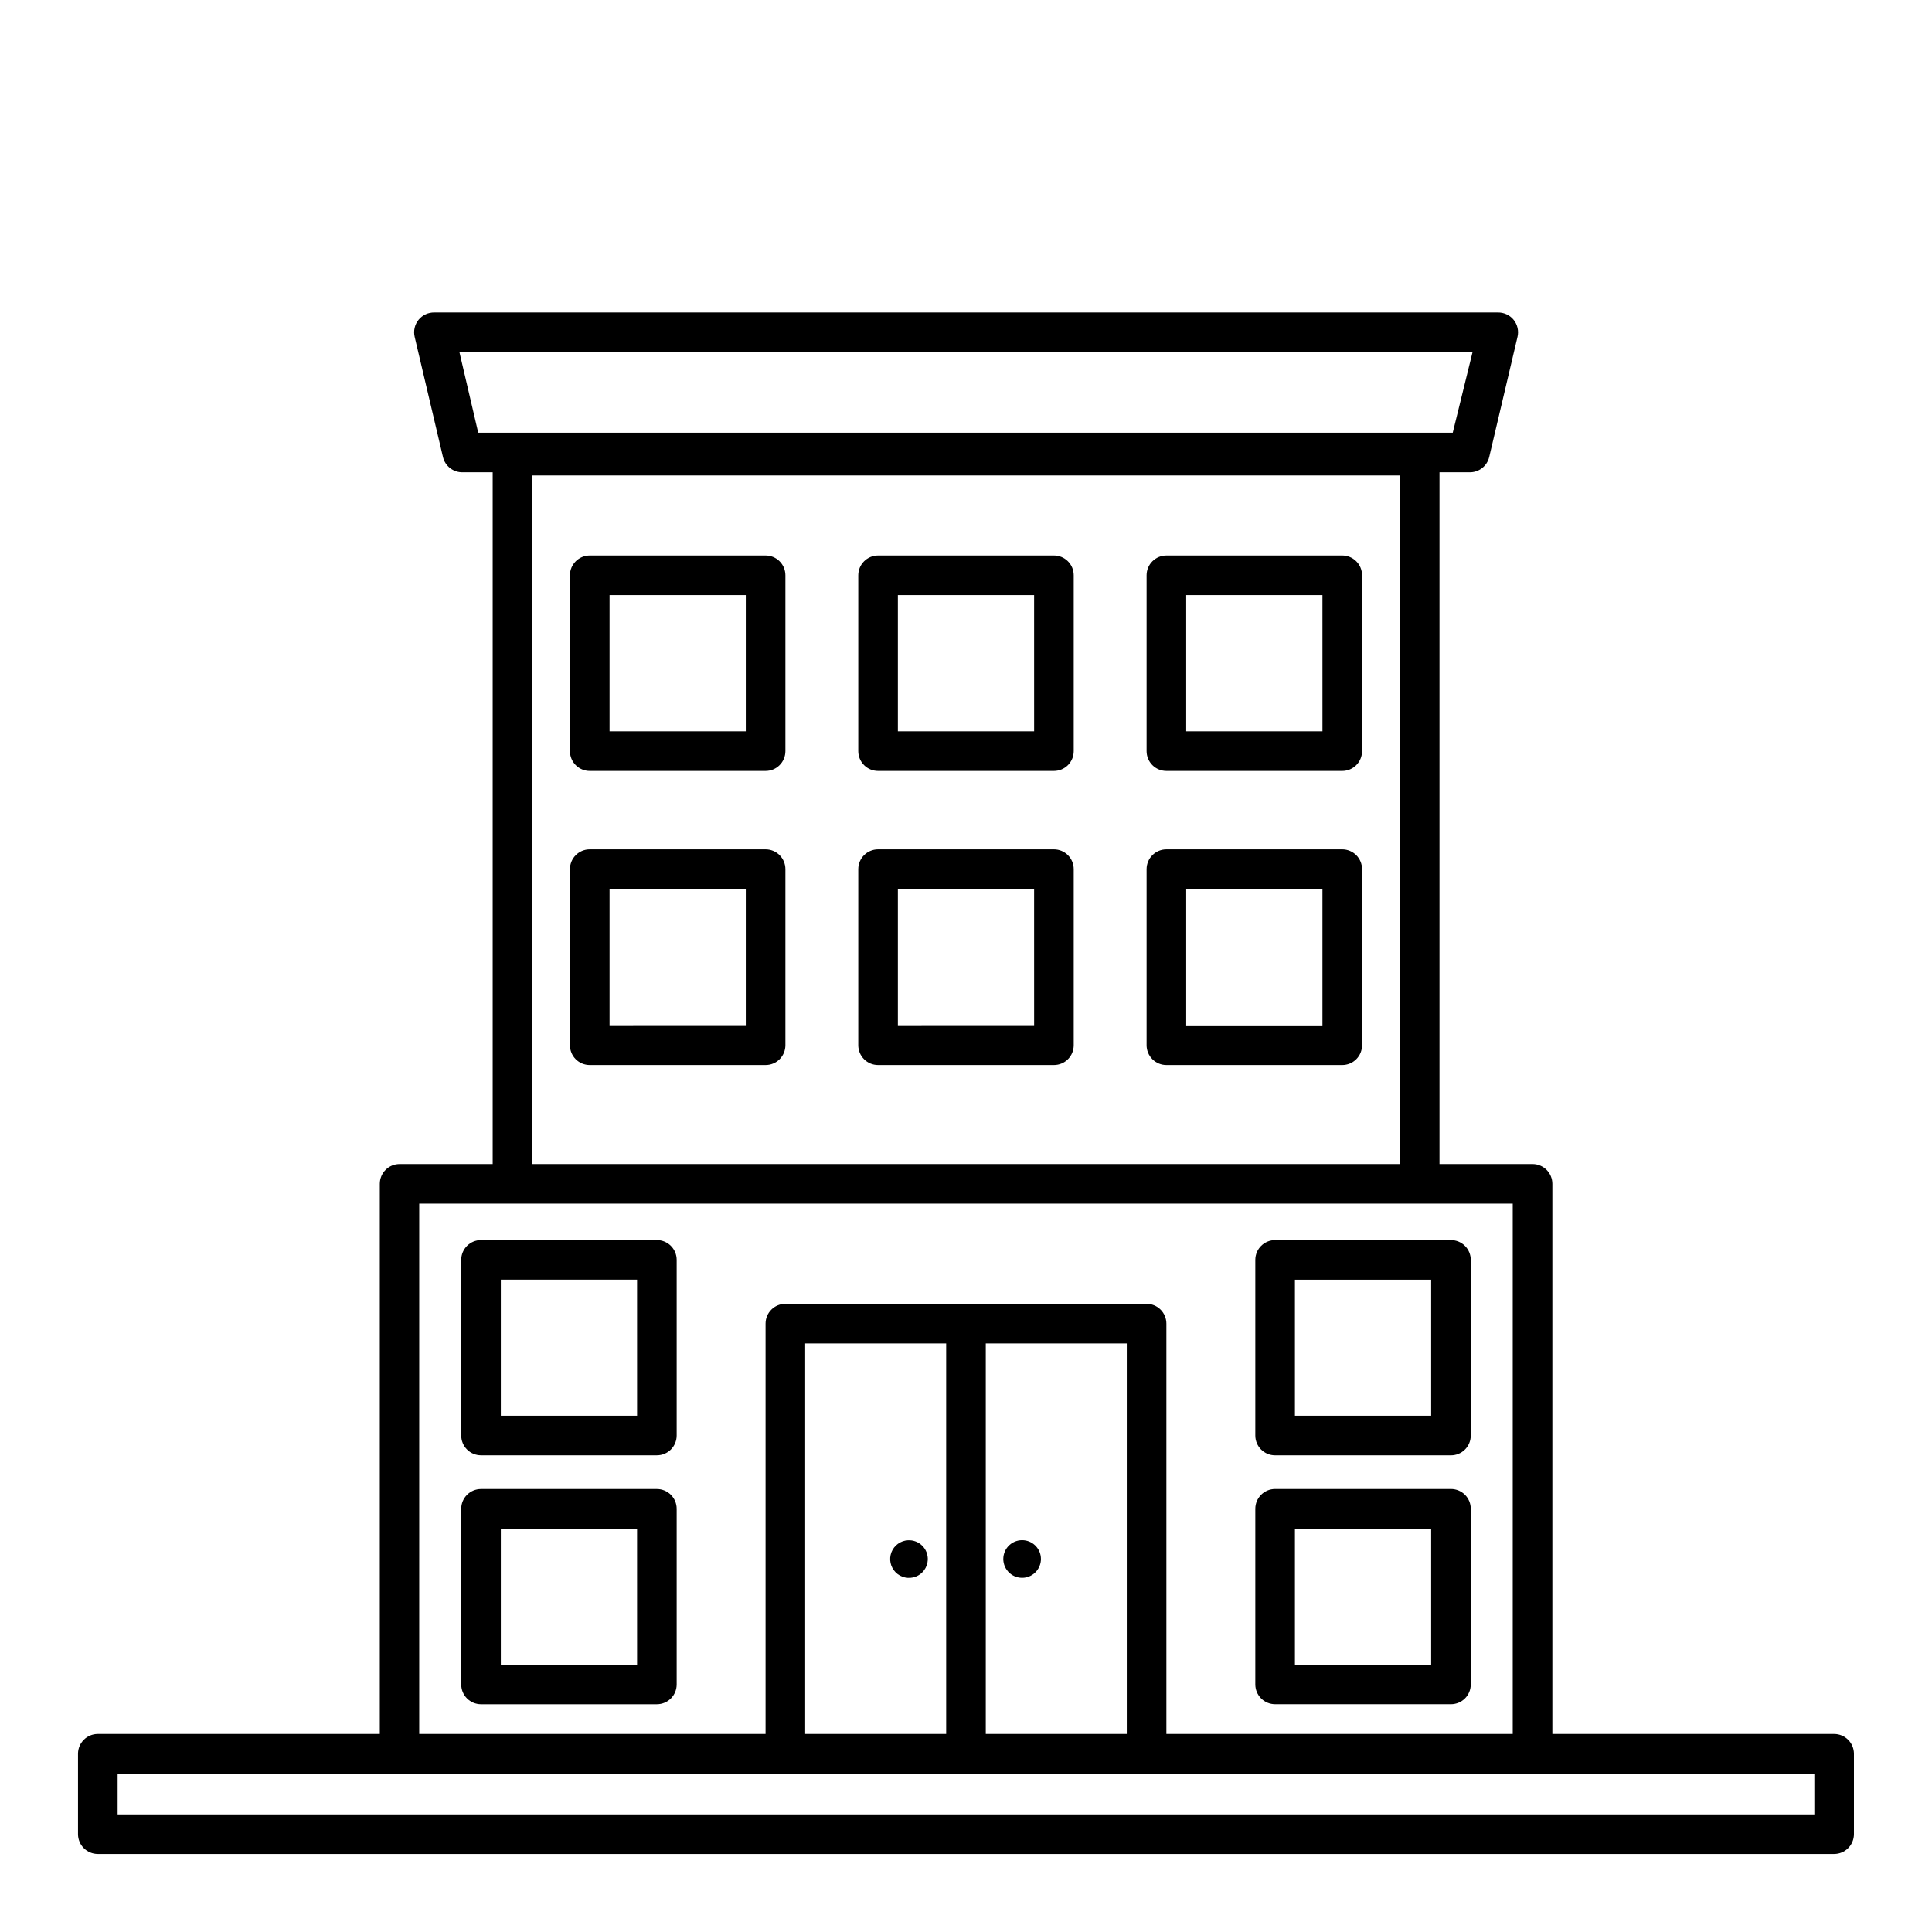
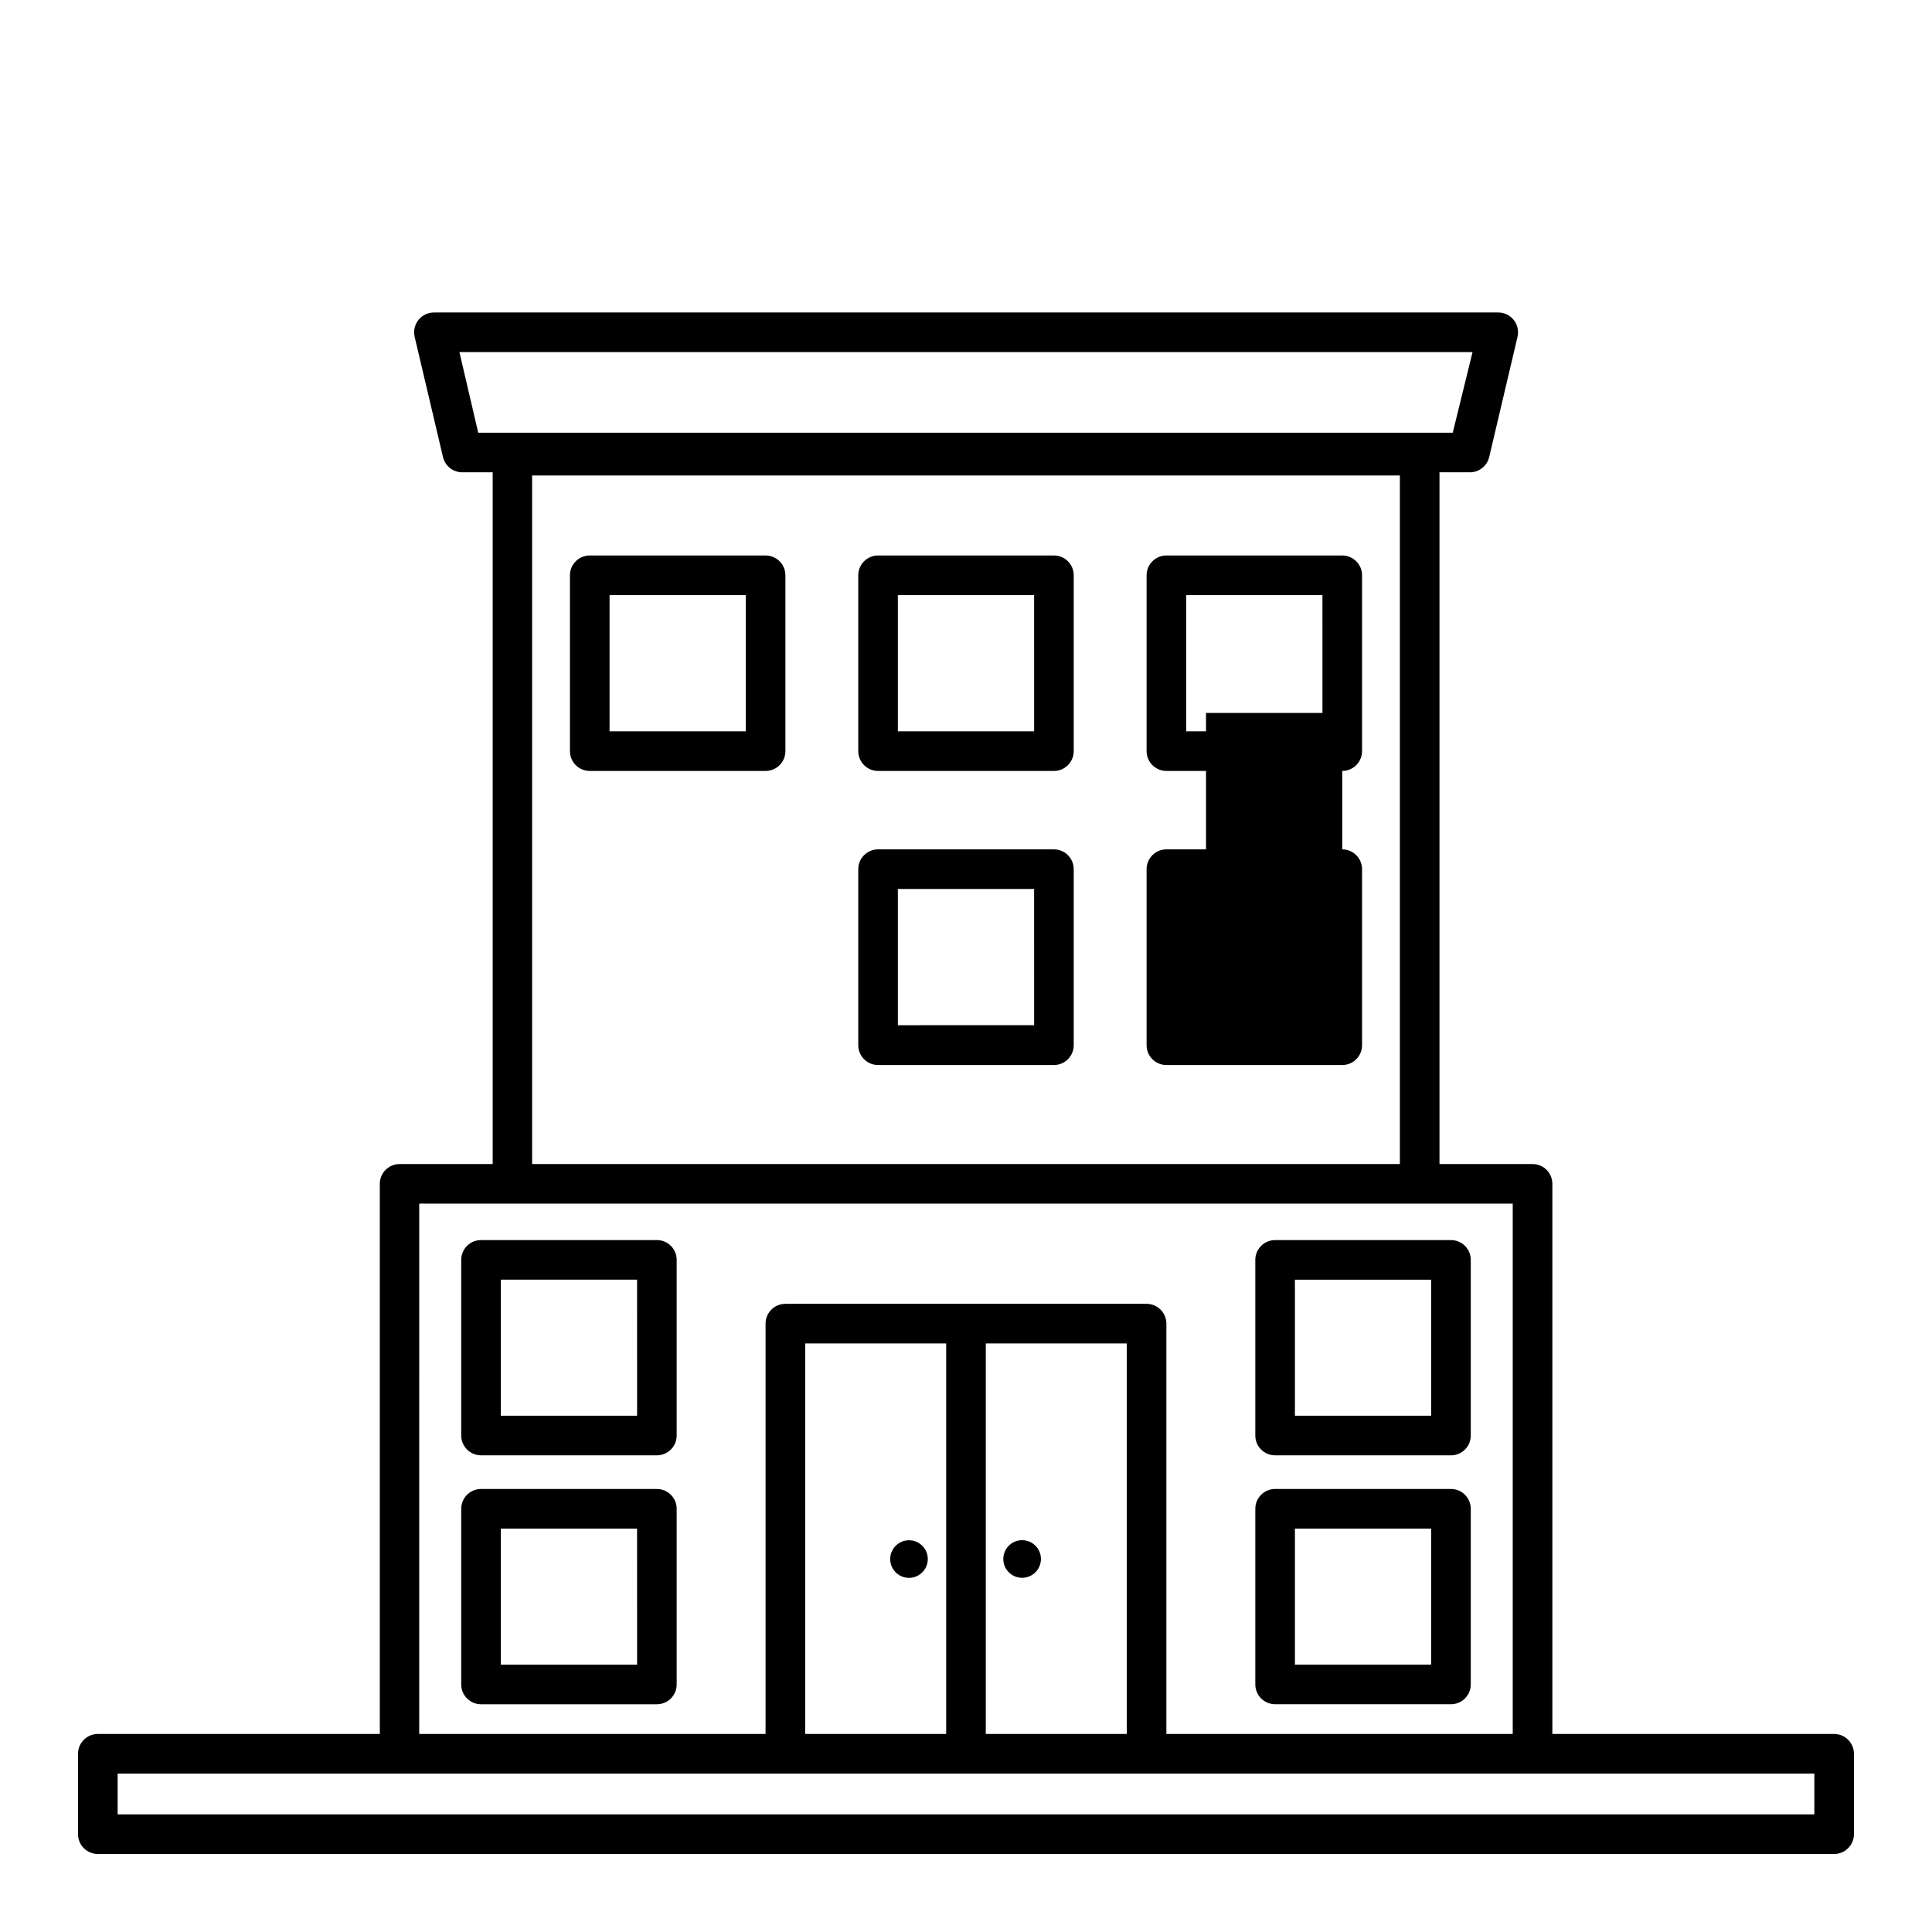
<svg xmlns="http://www.w3.org/2000/svg" fill="#000000" width="800px" height="800px" version="1.1" viewBox="144 144 512 512">
  <g>
    <path d="m630.07 603.52h-74.68v-145.79c0-1.391-0.551-2.727-1.535-3.711s-2.32-1.535-3.711-1.535h-24.664v-183.32h7.926-0.004c2.488 0.066 4.676-1.621 5.25-4.039l7.504-31.855c0.375-1.586-0.008-3.254-1.035-4.519s-2.586-1.98-4.215-1.938h-281.77c-1.629-0.043-3.184 0.672-4.211 1.938-1.027 1.266-1.41 2.934-1.035 4.519l7.504 31.855c0.57 2.418 2.762 4.106 5.246 4.039h7.926v183.32h-24.664c-2.898 0-5.25 2.348-5.25 5.246v145.79h-74.73c-2.898 0-5.25 2.352-5.25 5.25v21.309-0.004c0 1.395 0.555 2.727 1.539 3.711s2.32 1.539 3.711 1.539h460.14c1.395 0 2.727-0.555 3.711-1.539s1.539-2.316 1.539-3.711v-21.305c0-1.395-0.555-2.727-1.539-3.711-0.984-0.984-2.316-1.539-3.711-1.539zm-364.32-366.21h268.49l-5.246 21.359h-258.26zm19.262 32.695h229.97v182.48h-229.97zm-29.914 192.97h289.79v140.54h-91.785v-108.74c0-1.391-0.555-2.727-1.539-3.711-0.984-0.984-2.316-1.535-3.711-1.535h-95.723c-2.898 0-5.25 2.348-5.25 5.246v108.74h-91.785zm102.28 140.54v-103.49h37.367v103.49zm47.863-103.49h37.367v103.49h-37.367zm219.58 124.8h-449.65v-10.812h449.65z" />
    <path d="m318.08 472.63h-46.605c-2.894 0-5.246 2.348-5.246 5.246v46.551c0 1.391 0.555 2.727 1.539 3.711 0.98 0.984 2.316 1.535 3.707 1.535h46.605c1.391 0 2.727-0.551 3.711-1.535 0.984-0.984 1.535-2.32 1.535-3.711v-46.551c0-1.391-0.551-2.727-1.535-3.711-0.984-0.984-2.32-1.535-3.711-1.535zm-5.246 46.551-36.109-0.004v-36.051h36.105z" />
    <path d="m346.89 291.21h-46.602c-2.898 0-5.246 2.352-5.246 5.25v46.602c0 1.391 0.551 2.727 1.535 3.711s2.32 1.535 3.711 1.535h46.602c1.395 0 2.731-0.551 3.711-1.535 0.984-0.984 1.539-2.32 1.539-3.711v-46.602c0-1.395-0.555-2.731-1.539-3.711-0.98-0.984-2.316-1.539-3.711-1.539zm-5.246 46.602h-36.105v-36.105h36.105z" />
-     <path d="m346.89 369.09h-46.602c-2.898 0-5.246 2.352-5.246 5.25v46.656c0 1.391 0.551 2.727 1.535 3.711s2.32 1.535 3.711 1.535h46.602c1.395 0 2.731-0.551 3.711-1.535 0.984-0.984 1.539-2.32 1.539-3.711v-46.656c0-1.391-0.555-2.727-1.539-3.711-0.98-0.984-2.316-1.539-3.711-1.539zm-5.246 46.602-36.105 0.004v-36.109h36.105z" />
    <path d="m499.71 291.21h-46.602c-2.898 0-5.25 2.352-5.25 5.25v46.602c0 1.391 0.555 2.727 1.539 3.711 0.984 0.984 2.316 1.535 3.711 1.535h46.602c1.391 0 2.727-0.551 3.711-1.535s1.535-2.32 1.535-3.711v-46.602c0-1.395-0.551-2.731-1.535-3.711-0.984-0.984-2.32-1.539-3.711-1.539zm-5.246 46.602h-36.109v-36.105h36.105z" />
-     <path d="m499.71 369.09h-46.602c-2.898 0-5.25 2.352-5.25 5.25v46.656c0 1.391 0.555 2.727 1.539 3.711 0.984 0.984 2.316 1.535 3.711 1.535h46.602c1.391 0 2.727-0.551 3.711-1.535s1.535-2.32 1.535-3.711v-46.656c0-1.391-0.551-2.727-1.535-3.711s-2.32-1.539-3.711-1.539zm-5.25 46.656h-36.105v-36.16h36.105z" />
+     <path d="m499.71 369.09h-46.602c-2.898 0-5.25 2.352-5.25 5.25v46.656c0 1.391 0.555 2.727 1.539 3.711 0.984 0.984 2.316 1.535 3.711 1.535h46.602c1.391 0 2.727-0.551 3.711-1.535s1.535-2.32 1.535-3.711v-46.656c0-1.391-0.551-2.727-1.535-3.711s-2.32-1.539-3.711-1.539zh-36.105v-36.16h36.105z" />
    <path d="m423.3 291.21h-46.602c-2.898 0-5.25 2.352-5.25 5.25v46.602c0 1.391 0.555 2.727 1.539 3.711 0.98 0.984 2.316 1.535 3.711 1.535h46.602c1.391 0 2.727-0.551 3.711-1.535s1.535-2.32 1.535-3.711v-46.602c0-1.395-0.551-2.731-1.535-3.711-0.984-0.984-2.32-1.539-3.711-1.539zm-5.246 46.602h-36.109v-36.105h36.105z" />
    <path d="m423.3 369.09h-46.602c-2.898 0-5.25 2.352-5.25 5.25v46.656c0 1.391 0.555 2.727 1.539 3.711 0.98 0.984 2.316 1.535 3.711 1.535h46.602c1.391 0 2.727-0.551 3.711-1.535s1.535-2.32 1.535-3.711v-46.656c0-1.391-0.551-2.727-1.535-3.711s-2.32-1.539-3.711-1.539zm-5.246 46.602-36.109 0.004v-36.109h36.105z" />
    <path d="m318.08 538.6h-46.605c-2.894 0-5.246 2.352-5.246 5.25v46.551c0 1.391 0.555 2.727 1.539 3.711 0.98 0.98 2.316 1.535 3.707 1.535h46.605c1.391 0 2.727-0.555 3.711-1.535 0.984-0.984 1.535-2.32 1.535-3.711v-46.551c0-1.395-0.551-2.727-1.535-3.711-0.984-0.984-2.32-1.539-3.711-1.539zm-5.246 46.551h-36.109v-36.055h36.105z" />
    <path d="m481.92 529.68h46.602c1.391 0 2.727-0.551 3.711-1.535s1.535-2.32 1.535-3.711v-46.551c0-1.391-0.551-2.727-1.535-3.711s-2.32-1.535-3.711-1.535h-46.602c-2.898 0-5.25 2.348-5.25 5.246v46.551c0 2.898 2.352 5.246 5.25 5.246zm5.246-46.551h36.105v36.055h-36.105z" />
    <path d="m481.92 595.64h46.602c1.391 0 2.727-0.555 3.711-1.535 0.984-0.984 1.535-2.32 1.535-3.711v-46.551c0-1.395-0.551-2.727-1.535-3.711s-2.32-1.539-3.711-1.539h-46.602c-2.898 0-5.25 2.352-5.25 5.25v46.551c0 1.391 0.555 2.727 1.539 3.711 0.98 0.98 2.316 1.535 3.711 1.535zm5.246-46.551h36.105v36.055h-36.105z" />
    <path d="m415.38 552.19c-1.402-0.145-2.805 0.312-3.852 1.258-1.047 0.945-1.645 2.289-1.645 3.699 0 1.414 0.598 2.758 1.645 3.703 1.047 0.945 2.449 1.402 3.852 1.258 2.543-0.262 4.477-2.402 4.477-4.961 0-2.555-1.934-4.695-4.477-4.957z" />
    <path d="m384.62 552.19c-1.965 0.105-3.684 1.359-4.387 3.195-0.703 1.836-0.258 3.918 1.133 5.309 1.391 1.391 3.469 1.832 5.309 1.129 1.836-0.703 3.086-2.422 3.195-4.387 0.074-1.414-0.453-2.793-1.453-3.793-1.004-1-2.383-1.531-3.797-1.453z" />
  </g>
</svg>